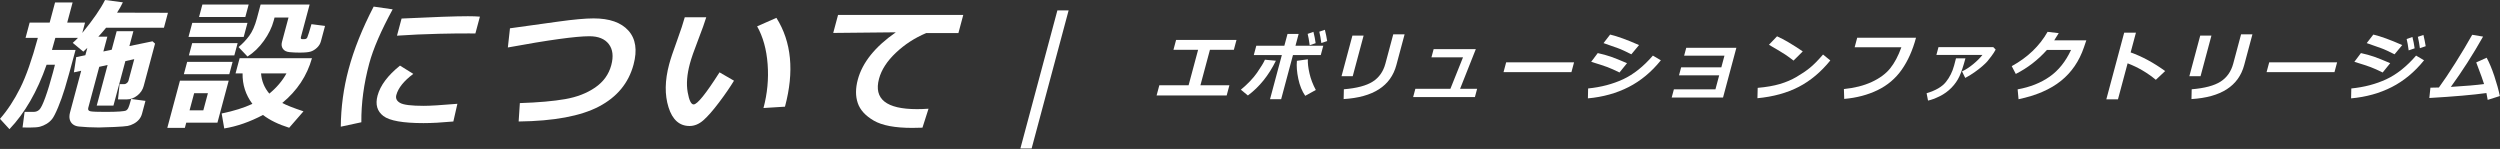
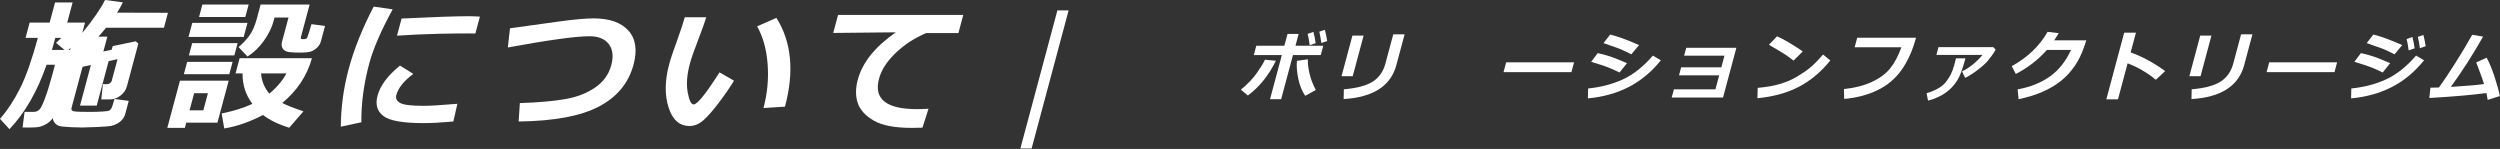
<svg xmlns="http://www.w3.org/2000/svg" id="_レイヤー_1" data-name="レイヤー 1" version="1.1" viewBox="0 0 638 38">
  <rect x="0" y="0" width="638" height="38" fill="#333333" stroke="none" />
  <defs>
    <style>
      .cls-1 {
        fill: #fff;
        stroke-width: 0px;
      }
    </style>
  </defs>
-   <path class="cls-1" d="M14.122,9.66l-.862,3.083h6.021c-1.271,4.744-2.176,8-2.716,9.768-.54,1.769-1.119,3.394-1.736,4.875-.619,1.481-1.126,2.474-1.522,2.976-.398.501-.878.919-1.438,1.254-.562.334-1.119.574-1.671.717-.553.144-1.408.216-2.566.216-.526,0-1.151-.007-1.877-.019l.527-3.979h2.312c.562,0,1.042-.185,1.44-.556.397-.37.905-1.407,1.522-3.109.618-1.703,1.277-3.862,1.979-6.479.16-.597.322-1.224.486-1.882h-2.133c-2.384,6.847-5.543,12.325-9.476,16.436l-2.412-2.635c1.912-2.187,3.627-4.797,5.146-7.832,1.517-3.035,3.021-7.312,4.514-12.833h-3.137l1.042-3.889h5.108l1.378-5.145h4.48l-1.378,5.145h4.552l-.706,2.635c2.788-3.405,4.722-6.207,5.801-8.406l4.556.592c-.396.849-.888,1.727-1.477,2.635l12.983.035-1.022,3.817h-14.768c-.572.706-1.229,1.465-1.973,2.276h2.294l-1.013,3.782,2.127-.448,1.269-4.731h4.266l-1.019,3.799,5.9-1.219.647.592-2.9,10.825c-.259.968-.805,1.777-1.636,2.429-.832.651-1.714.977-2.646.977h-2.276l.415-3.889h1.2c.203,0,.415-.09.637-.27.222-.179.359-.369.414-.573l1.484-5.538-2.268.502-3.04,11.345h-4.266l2.775-10.359-2.132.467-2.81,10.484c-.132.49.077.783.625.878.547.097,1.789.144,3.725.144,1.589,0,2.823-.033,3.701-.1.877-.064,1.414-.151,1.611-.259.195-.107.373-.302.531-.582.16-.281.412-1.067.758-2.357l3.651.484-.874,3.262c-.15.562-.401,1.055-.754,1.479-.354.424-.799.782-1.337,1.075-.539.293-1.065.486-1.581.582-.515.096-1.684.186-3.504.27-1.821.083-3.102.125-3.842.125-.908,0-1.819-.024-2.732-.071-.913-.048-1.692-.104-2.338-.171-.646-.065-1.167-.257-1.566-.573-.4-.316-.665-.732-.796-1.245-.132-.514-.105-1.111.077-1.793l2.848-10.628-1.867.412.594-3.889,2.335-.484.504-1.882-1.029.968-2.698-2.24c.468-.405.909-.83,1.327-1.272h-5.771Z" />
+   <path class="cls-1" d="M14.122,9.66l-.862,3.083h6.021c-1.271,4.744-2.176,8-2.716,9.768-.54,1.769-1.119,3.394-1.736,4.875-.619,1.481-1.126,2.474-1.522,2.976-.398.501-.878.919-1.438,1.254-.562.334-1.119.574-1.671.717-.553.144-1.408.216-2.566.216-.526,0-1.151-.007-1.877-.019l.527-3.979h2.312c.562,0,1.042-.185,1.44-.556.397-.37.905-1.407,1.522-3.109.618-1.703,1.277-3.862,1.979-6.479.16-.597.322-1.224.486-1.882h-2.133c-2.384,6.847-5.543,12.325-9.476,16.436l-2.412-2.635c1.912-2.187,3.627-4.797,5.146-7.832,1.517-3.035,3.021-7.312,4.514-12.833h-3.137l1.042-3.889h5.108l1.378-5.145h4.48l-1.378,5.145h4.552l-.706,2.635c2.788-3.405,4.722-6.207,5.801-8.406l4.556.592c-.396.849-.888,1.727-1.477,2.635l12.983.035-1.022,3.817h-14.768c-.572.706-1.229,1.465-1.973,2.276h2.294l-1.013,3.782,2.127-.448,1.269-4.731l-1.019,3.799,5.9-1.219.647.592-2.9,10.825c-.259.968-.805,1.777-1.636,2.429-.832.651-1.714.977-2.646.977h-2.276l.415-3.889h1.2c.203,0,.415-.09.637-.27.222-.179.359-.369.414-.573l1.484-5.538-2.268.502-3.04,11.345h-4.266l2.775-10.359-2.132.467-2.81,10.484c-.132.49.077.783.625.878.547.097,1.789.144,3.725.144,1.589,0,2.823-.033,3.701-.1.877-.064,1.414-.151,1.611-.259.195-.107.373-.302.531-.582.16-.281.412-1.067.758-2.357l3.651.484-.874,3.262c-.15.562-.401,1.055-.754,1.479-.354.424-.799.782-1.337,1.075-.539.293-1.065.486-1.581.582-.515.096-1.684.186-3.504.27-1.821.083-3.102.125-3.842.125-.908,0-1.819-.024-2.732-.071-.913-.048-1.692-.104-2.338-.171-.646-.065-1.167-.257-1.566-.573-.4-.316-.665-.732-.796-1.245-.132-.514-.105-1.111.077-1.793l2.848-10.628-1.867.412.594-3.889,2.335-.484.504-1.882-1.029.968-2.698-2.24c.468-.405.909-.83,1.327-1.272h-5.771Z" />
  <path class="cls-1" d="M55.487,31.311h-7.958l-.355,1.326h-4.48l3.228-12.044h12.438l-2.872,10.718ZM58.514,18.944h-11.596l.846-3.154h11.596l-.846,3.154ZM62.192,9.428h-14.087l.961-3.585h14.087l-.961,3.585ZM59.801,14.141h-11.596l.841-3.136h11.596l-.841,3.136ZM51.888,28.156l1.172-4.373h-3.513l-1.172,4.373h3.513ZM62.607,4.337h-11.812l.854-3.189h11.812l-.854,3.189ZM79.61,14.857c-1.264,4.493-3.788,8.299-7.575,11.417,1.054.573,2.857,1.285,5.415,2.133l-3.651,4.194c-2.724-.85-4.954-1.936-6.689-3.263-3.354,1.769-6.647,2.915-9.883,3.441l-.662-3.817c3.073-.633,5.688-1.452,7.845-2.455-1.724-2.306-2.559-4.898-2.504-7.778h-1.792l1.037-3.872h18.46ZM82.949,6.613l-1.052,3.925c-.17.635-.506,1.184-1.007,1.649-.502.466-1.029.788-1.585.968-.557.18-1.497.269-2.823.269-.908,0-1.765-.038-2.567-.116-.805-.078-1.377-.36-1.718-.852-.34-.489-.421-1.068-.242-1.738l1.672-6.237h-3.566l-.072.27-.058.215-.096.358c-.458,1.709-1.293,3.408-2.504,5.099-1.212,1.691-2.602,3.026-4.166,4.006l-2.291-2.42c1.011-.824,1.916-1.776,2.721-2.857.802-1.082,1.454-2.555,1.954-4.419l.96-3.584h12.51l-2.219,8.28c-.099.37,0,.556.3.556h.591c.18,0,.33-.039.453-.116.121-.078.212-.18.27-.306.058-.125.196-.521.418-1.191.221-.669.438-1.403.652-2.205l3.466.448ZM68.73,23.891c1.886-1.553,3.345-3.273,4.376-5.161h-6.487c.147,1.947.852,3.668,2.111,5.161Z" />
  <path class="cls-1" d="M100.208,2.384c-2.987,5.484-4.982,10.103-5.987,13.854-1.38,5.15-2.048,10.138-2.003,14.965l-5.249,1.129c.044-4.982.707-9.862,1.987-14.643,1.357-5.065,3.491-10.4,6.403-16.005l4.849.699ZM115.695,31.006c-3.002.274-5.541.412-7.62.412-5.245,0-8.662-.606-10.248-1.819-1.588-1.212-2.079-2.941-1.478-5.188.695-2.592,2.604-5.149,5.729-7.67l3.395,2.114c-2.404,1.792-3.848,3.591-4.331,5.395-.228.85.094,1.521.966,2.016.869.497,2.882.745,6.036.745,1.602,0,4.462-.173,8.581-.521l-1.03,4.517ZM121.317,8.549l-1.5-.018c-1.559-.023-4.165.007-7.82.09-3.654.084-7.217.245-10.686.483l1.172-4.373c8.182-.395,13.826-.591,16.934-.591,1.242,0,2.26.035,3.054.107l-1.153,4.301Z" />
  <path class="cls-1" d="M132.358,31.006l.308-4.695c4.714-.155,8.564-.492,11.554-1.014,2.988-.519,5.541-1.505,7.656-2.956,2.116-1.452,3.489-3.354,4.12-5.709.602-2.245.393-4.038-.629-5.376-1.022-1.338-2.674-2.008-4.956-2.008-3.453,0-10.389.957-20.806,2.868l.54-4.894,12.397-1.721c3.872-.537,6.854-.806,8.945-.806,4.062,0,7.024,1.039,8.887,3.118,1.863,2.079,2.299,4.965,1.31,8.656-1.268,4.731-4.225,8.311-8.872,10.735-4.646,2.427-11.465,3.692-20.454,3.8Z" />
  <path class="cls-1" d="M187.316,20.593c-1.008,1.661-2.284,3.516-3.83,5.564-1.547,2.05-2.875,3.562-3.984,4.536-1.109.973-2.285,1.46-3.528,1.46-2.58,0-4.37-1.593-5.368-4.777-1-3.184-.945-6.843.163-10.977.361-1.35,1.028-3.352,2.003-6.004.965-2.664,1.625-4.66,1.979-5.986h5.484c-.359,1.207-1.067,3.185-2.127,5.933-.993,2.545-1.68,4.528-2.061,5.95-.736,2.748-.92,5.161-.551,7.24s.876,3.119,1.521,3.119c.932,0,3.133-2.73,6.604-8.191l3.694,2.133ZM200.325,27.225l-5.486.341c.989-3.692,1.344-7.42,1.061-11.185-.281-3.764-1.175-6.982-2.68-9.66l4.918-2.168c3.865,6.129,4.596,13.687,2.188,22.672Z" />
  <path class="cls-1" d="M236.959,27.744l-1.548,4.839c-1.312.036-2.183.054-2.613.054-4.409,0-7.678-.617-9.809-1.855-2.13-1.235-3.492-2.729-4.086-4.48-.595-1.75-.593-3.742.007-5.977,1.171-4.373,4.406-8.399,9.706-12.08l-15.976.162,1.229-4.589h31.955l-1.239,4.624h-8.226c-2.923,1.231-5.506,2.91-7.748,5.036-2.243,2.127-3.672,4.338-4.286,6.632-1.384,5.161,1.851,7.742,9.7,7.742.908,0,1.886-.036,2.933-.107Z" />
  <path class="cls-1" d="M263.271,37.889h-2.868l9.441-35.236h2.868l-9.441,35.236Z" />
-   <path class="cls-1" d="M313.047,24.367h-17.885l.698-2.604h7.471l2.424-9.046h-6.292l.677-2.528h15.414l-.677,2.528h-6.104l-2.424,9.046h7.396l-.698,2.604Z" />
  <path class="cls-1" d="M325.607,15.5c-1.831,3.735-4.214,6.691-7.148,8.867l-1.791-1.48c1.762-1.46,3.139-2.903,4.132-4.33.991-1.428,1.662-2.535,2.012-3.32l2.796.264ZM326.948,25.32h-2.839l3.018-11.264h-7.16l.637-2.377h7.161l.809-3.019h2.839l-.81,3.019h7.094l-.637,2.377h-7.094l-3.018,11.264ZM335.796,22.962l-2.701,1.49c-.813-1.163-1.402-2.608-1.768-4.334-.364-1.727-.482-3.26-.356-4.599l2.792-.387c-.049.955.089,2.148.413,3.579.323,1.432.864,2.847,1.62,4.25ZM335.751,11.02l-1.517.519c-.167-1.251-.339-2.217-.516-2.896l1.469-.519c.257,1.012.444,1.978.563,2.896ZM338.696,10.482l-1.492.499c-.145-1.101-.317-2.065-.516-2.896l1.421-.481c.251.988.447,1.946.587,2.878Z" />
  <path class="cls-1" d="M345.218,19.443h-2.859l2.775-10.357h2.858l-2.774,10.357ZM356.354,16.604c-1.43,5.333-5.916,8.226-13.457,8.679l.057-2.5c3.293-.271,5.746-.921,7.362-1.952s2.695-2.563,3.239-4.594l2.002-7.471h2.896l-2.1,7.838Z" />
-   <path class="cls-1" d="M376.396,24.772h-15.762l.563-2.104h8.942l3.219-8.036h-8.055l.559-2.085h10.762l-4.014,10.121h4.349l-.563,2.104Z" />
  <path class="cls-1" d="M401.028,18.415h-17.328l.672-2.509h17.328l-.672,2.509Z" />
  <path class="cls-1" d="M423.853,15.387c-2.395,2.975-5.137,5.252-8.23,6.83-3.092,1.578-6.555,2.54-10.389,2.886l.054-2.527c3.31-.333,6.287-1.116,8.936-2.349,2.647-1.233,5.179-3.245,7.593-6.037l2.037,1.197ZM415.214,16.123l-1.921,2.377c-1.231-.61-2.259-1.068-3.078-1.377s-2.201-.758-4.143-1.35l1.672-2.226c1.241.271,2.356.577,3.343.92.986.342,2.361.894,4.127,1.655ZM418.282,11.501l-1.962,2.358c-.604-.309-1.229-.613-1.877-.915-.649-.302-1.184-.525-1.604-.67l-3.62-1.273,1.688-2.18c1.886.446,4.345,1.34,7.376,2.68Z" />
  <path class="cls-1" d="M439.716,24.896h-13.102l.561-2.094h10.603l.96-3.585h-10.254l.544-2.028h10.254l.799-2.98h-10.291l.538-2.009h12.791l-3.402,12.696Z" />
  <path class="cls-1" d="M467.098,15.425c-2.388,2.949-5.075,5.197-8.062,6.744-2.986,1.548-6.5,2.513-10.539,2.896l.066-2.642c2.203-.195,4.083-.521,5.64-.98,1.557-.46,2.975-1.062,4.253-1.807,1.277-.745,2.399-1.503,3.363-2.273.965-.771,2.104-1.92,3.418-3.447l1.86,1.509ZM460.063,13.123l-2.353,2.34c-.771-.598-1.461-1.102-2.071-1.51-.611-.408-2.013-1.252-4.205-2.528l2.069-2.16c1.765.786,3.95,2.073,6.56,3.858Z" />
  <path class="cls-1" d="M488.965,9.633c-.857,3.201-2.075,5.924-3.655,8.169-1.579,2.245-3.627,3.978-6.142,5.197-2.516,1.22-5.358,1.969-8.525,2.245l-.08-2.519c2.714-.271,5.082-.872,7.106-1.806,2.023-.935,3.591-2.092,4.703-3.472,1.111-1.38,2.064-3.174,2.857-5.382h-11.924l.651-2.434h15.008Z" />
  <path class="cls-1" d="M501.581,14.887c-.532,1.988-1.041,3.512-1.525,4.57-.485,1.06-1.166,2.038-2.04,2.934-.876.896-1.882,1.623-3.019,2.18s-2.124.922-2.964,1.099l-.365-1.877c2.305-.691,3.944-1.645,4.917-2.858s1.67-2.606,2.091-4.179l.065-.245.426-1.623h2.414ZM509.29,12.661c-.277.521-.635,1.075-1.071,1.66s-.791,1.034-1.063,1.349c-.273.314-.693.72-1.261,1.217s-1.247,1.023-2.041,1.58c-.793.557-1.569,1.03-2.328,1.42l-.819-1.66c.951-.453,1.905-1.073,2.861-1.863.957-.789,1.74-1.57,2.351-2.344h-11.753l.533-1.99h13.988l.604.632Z" />
  <path class="cls-1" d="M532.433,10.284l-.615,1.802c-1.203,3.527-3.155,6.378-5.856,8.551-2.701,2.172-6.312,3.733-10.83,4.684l-.23-2.519c3.185-.573,5.91-1.654,8.175-3.245,2.267-1.592,4.085-3.865,5.455-6.82h-6.15c-2.297,2.565-4.948,4.61-7.954,6.132l-1.032-1.99c4.031-2.208,7.08-5.125,9.146-8.754l2.846.33c-.431.717-.814,1.327-1.15,1.83h8.197Z" />
  <path class="cls-1" d="M552.551,18.132l-2.382,2.235c-2.191-1.817-4.593-3.219-7.202-4.207l-2.464,9.197h-2.971l4.56-17.017h2.999l-1.35,5.037c2.907,1.025,5.844,2.61,8.81,4.754Z" />
  <path class="cls-1" d="M561.583,19.443h-2.859l2.775-10.357h2.858l-2.774,10.357ZM572.72,16.604c-1.43,5.333-5.916,8.226-13.457,8.679l.057-2.5c3.293-.271,5.746-.921,7.362-1.952s2.695-2.563,3.239-4.594l2.002-7.471h2.896l-2.1,7.838Z" />
  <path class="cls-1" d="M595.757,18.415h-17.328l.673-2.509h17.328l-.673,2.509Z" />
  <path class="cls-1" d="M618.62,15.387c-2.395,2.975-5.139,5.252-8.23,6.83s-6.555,2.54-10.391,2.886l.056-2.527c3.31-.333,6.287-1.116,8.936-2.349,2.647-1.233,5.178-3.245,7.593-6.037l2.037,1.197ZM609.981,16.123l-1.921,2.377c-1.232-.61-2.259-1.068-3.079-1.377-.819-.309-2.2-.758-4.143-1.35l1.672-2.226c1.242.271,2.356.577,3.344.92.986.342,2.361.894,4.127,1.655ZM613.049,11.501l-1.961,2.358c-.604-.309-1.229-.613-1.878-.915s-1.183-.525-1.604-.67l-3.62-1.273,1.688-2.18c1.886.446,4.344,1.34,7.375,2.68ZM616.213,12.331l-1.519.528c-.168-1.252-.34-2.217-.516-2.896l1.471-.528c.257,1.013.445,1.979.563,2.896ZM619.036,11.793l-1.483.5c-.146-1.101-.317-2.065-.516-2.896l1.421-.481c.229.925.423,1.884.578,2.877Z" />
  <path class="cls-1" d="M634.536,23.745c-3.467.478-8.324.898-14.572,1.264l.281-2.632c.59,0,1.312-.017,2.162-.047,1.199-1.635,2.605-3.733,4.22-6.292,1.612-2.56,3.04-4.946,4.28-7.16l2.773.463c-2.562,4.534-5.303,8.812-8.224,12.838,3.74-.227,6.565-.469,8.477-.727-.166-.622-.833-2.465-1.999-5.527l2.66-1.198c.691,1.271,1.347,2.838,1.966,4.702.62,1.865,1.088,3.559,1.403,5.08l-3.102.98c-.099-.622-.206-1.204-.326-1.744Z" />
</svg>